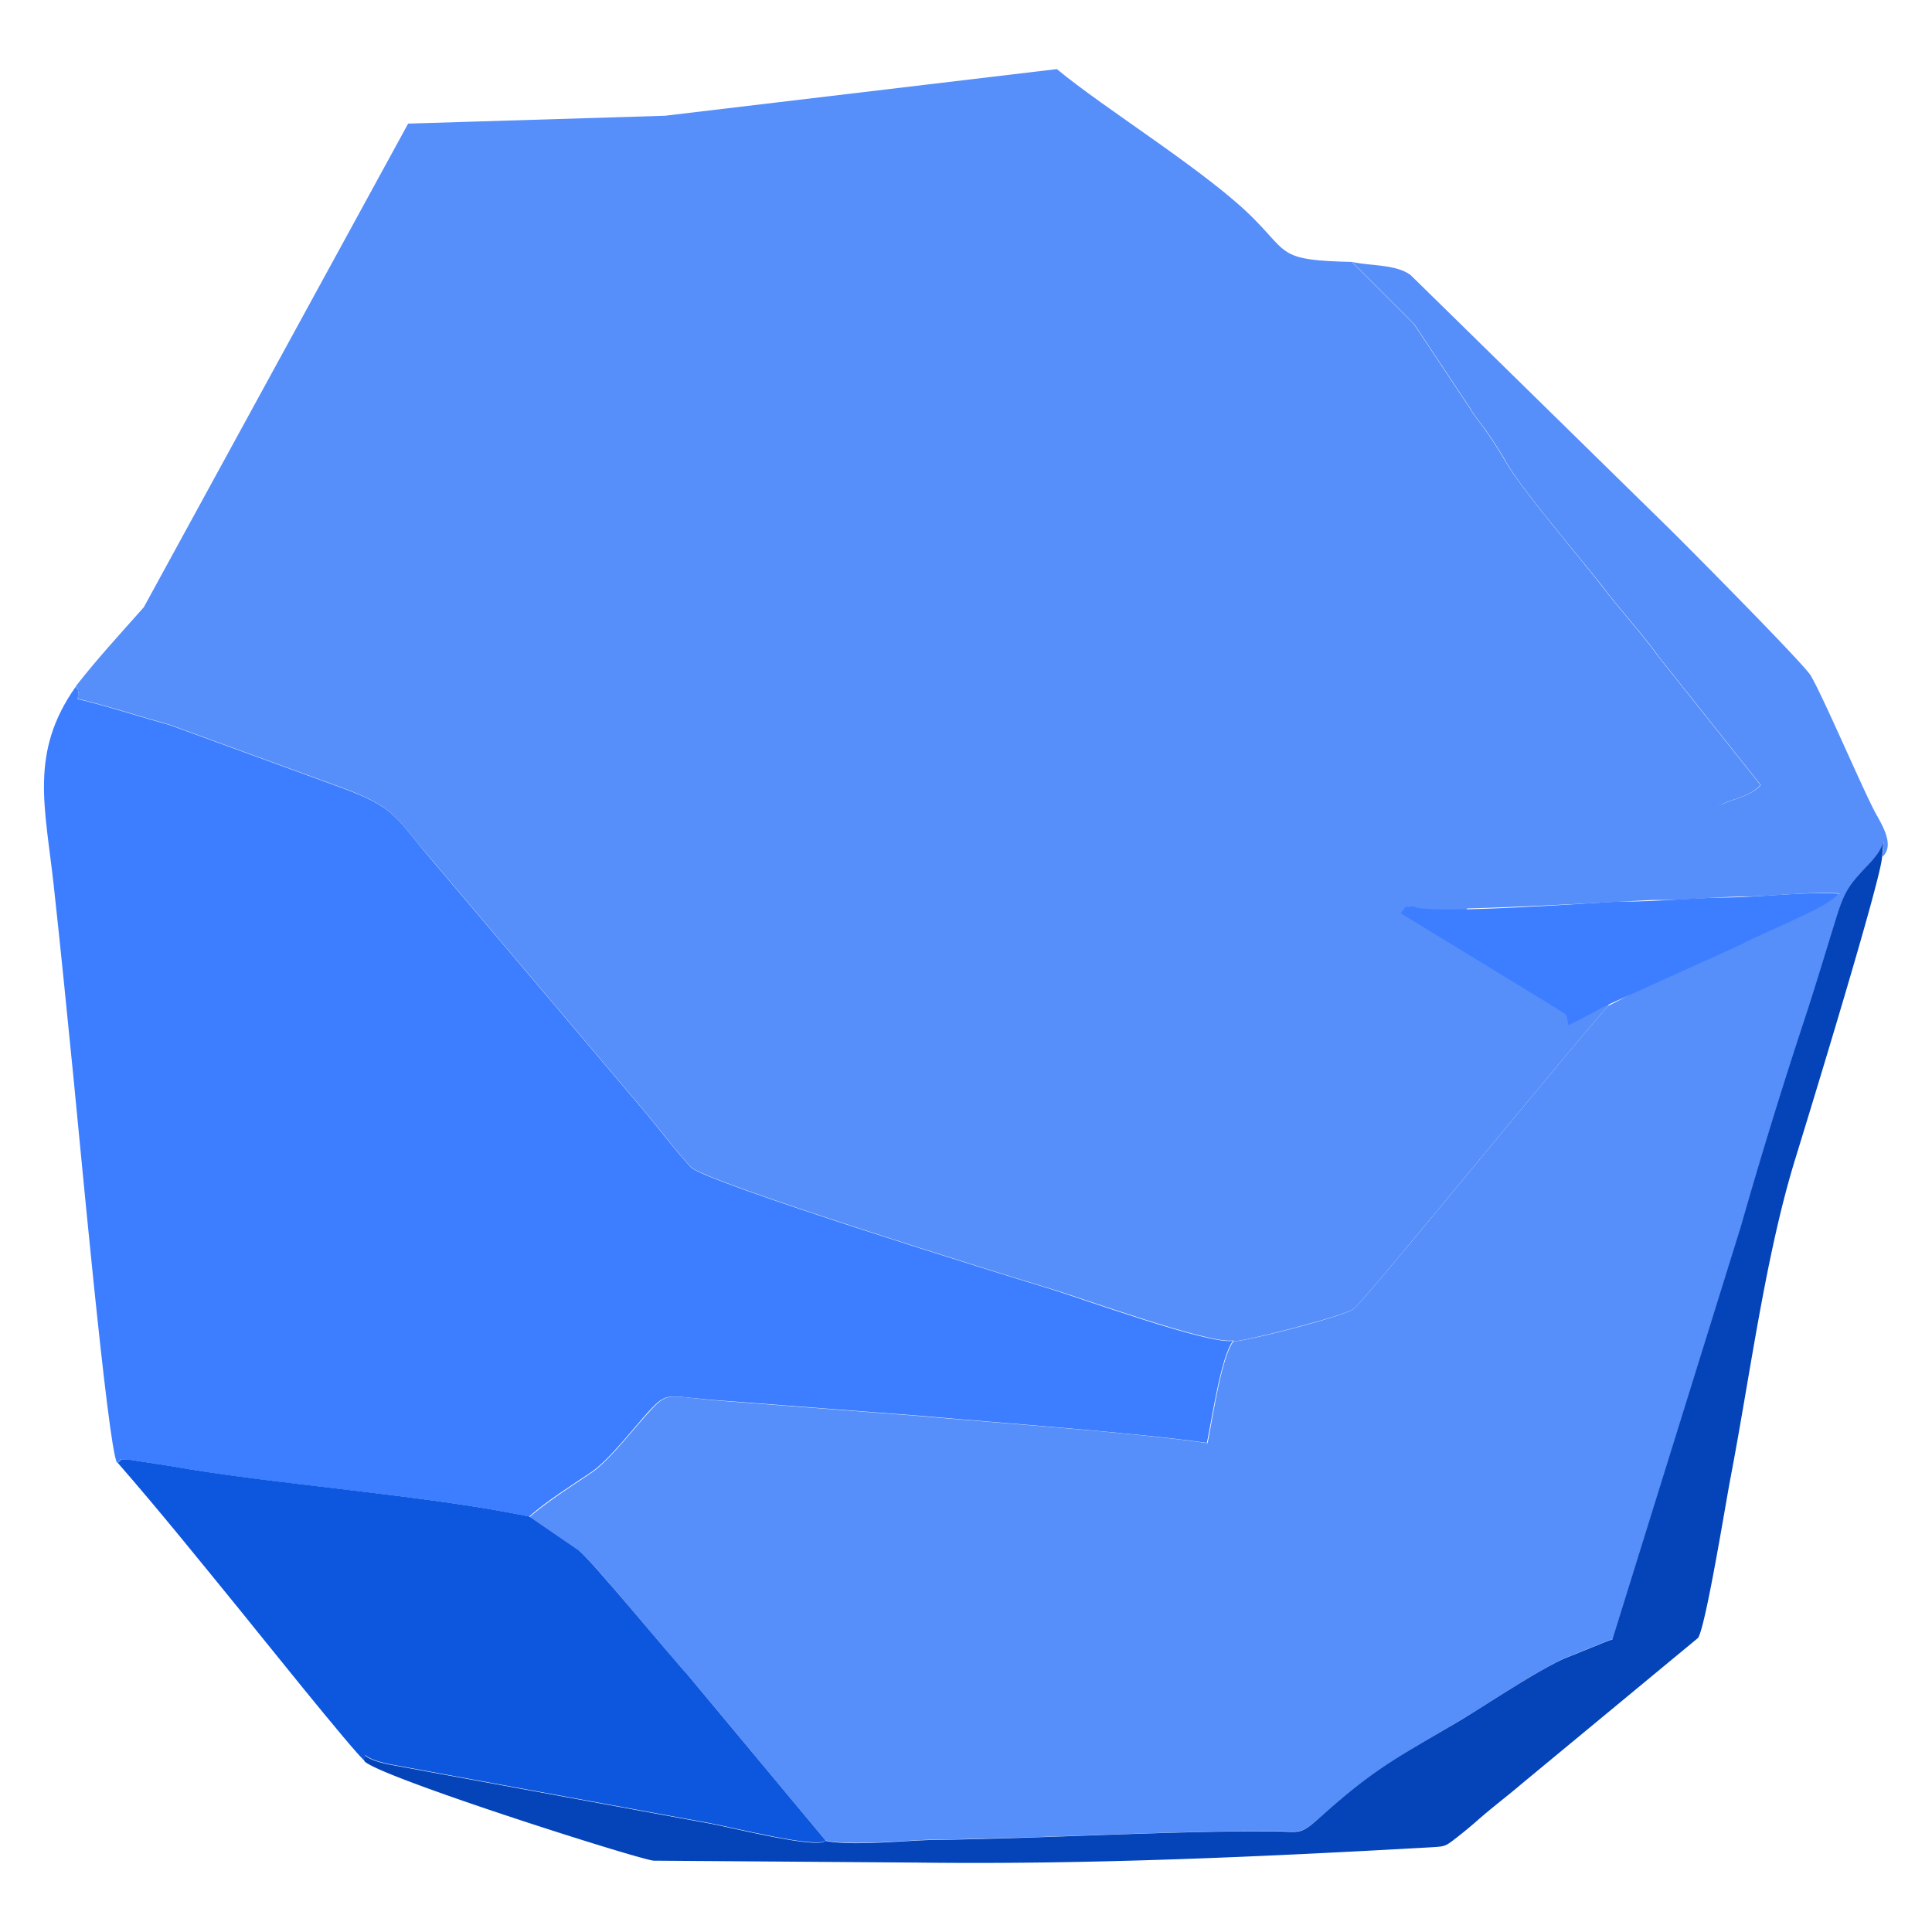
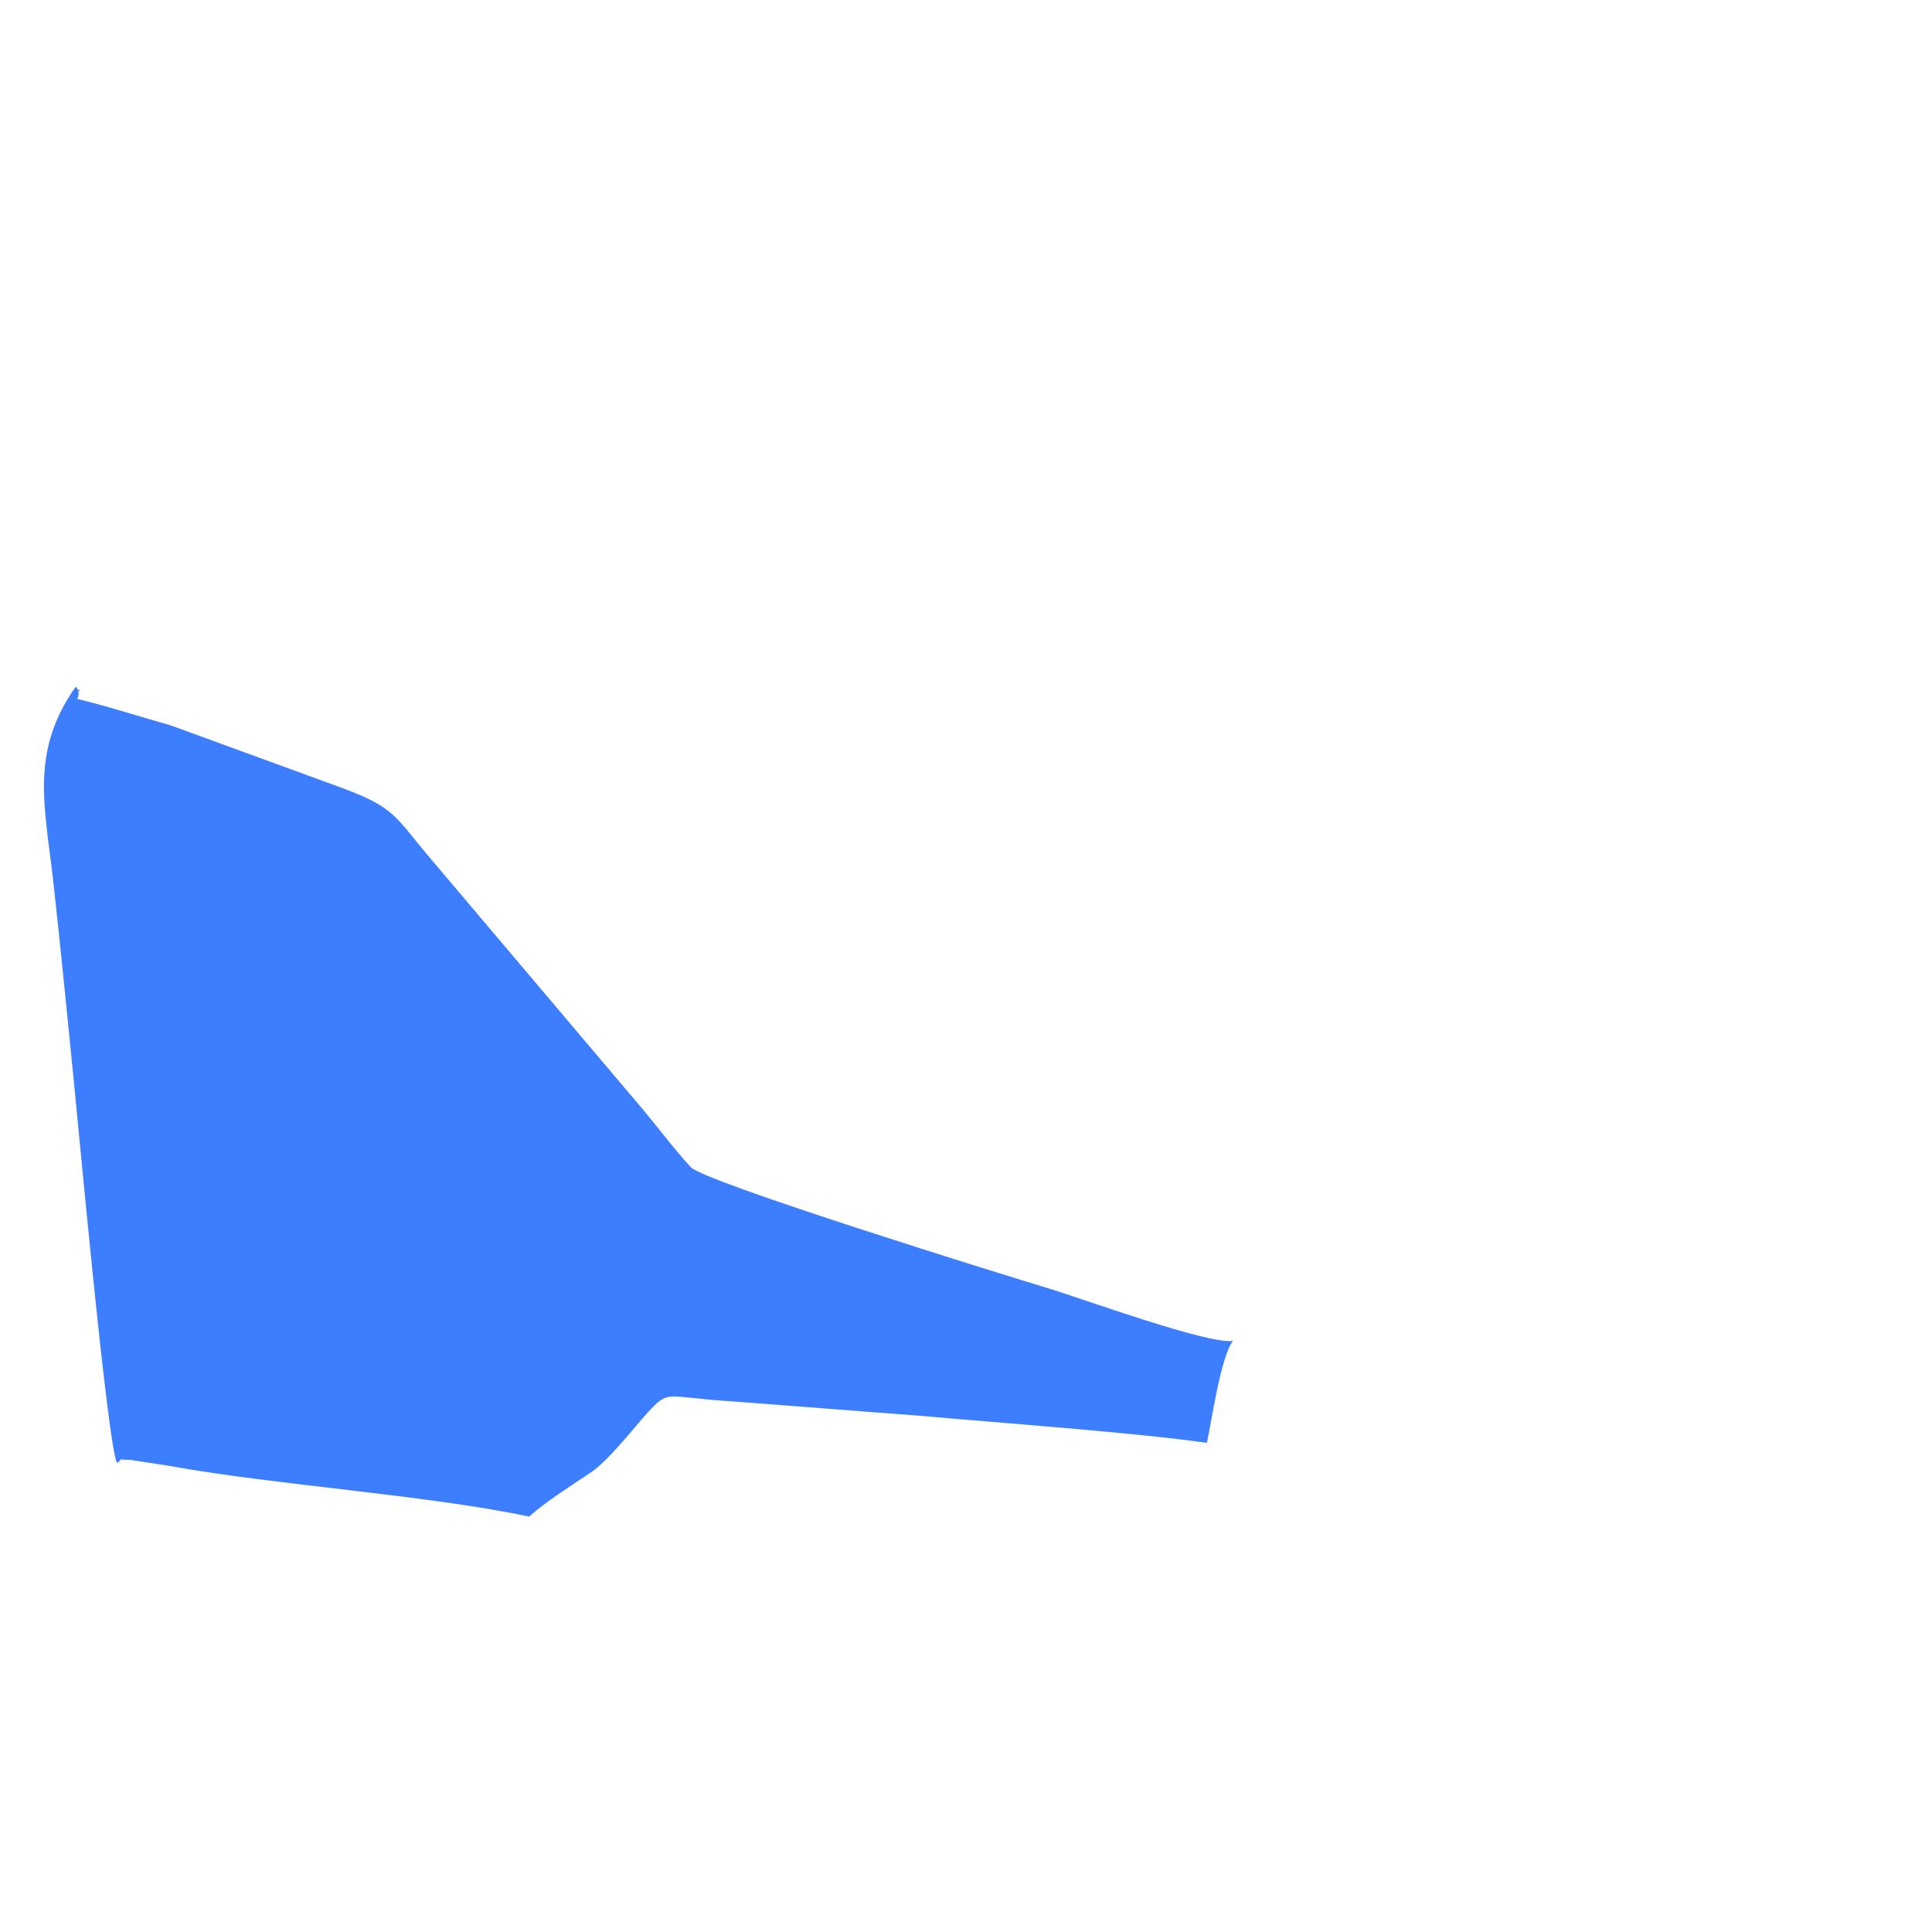
<svg xmlns="http://www.w3.org/2000/svg" t="1733919061395" class="icon" viewBox="0 0 1024 1024" version="1.1" p-id="914" width="200" height="200">
-   <path d="M653.864 710.812c3.341 0.837 59.623-13.527 63.794-17.203 8.855-8.013 116.73-140.785 134.935-160.658-0.842-6.009 0.159-4.006-6.687-8.513l-68.967-42.084c4.507-5.344-0.501-1.838 5.844-3.176l131.259-53.608c5.844-2.333 14.529-4.171 19.036-9.521l-54.438-68.472c-7.689-10.852-19.713-24.049-27.225-33.9-13.692-17.869-44.923-53.937-53.608-69.303-2.504-4.513-8.348-13.527-11.683-18.04-2.675-3.505-4.513-5.674-6.687-9.35l-30.059-45.259-32.899-32.899c-37.912-0.837-33.564-4.171-51.104-22.04-23.879-24.715-80.491-59.452-105.206-80.161l-207.737 24.727-136.107 4.171-140.114 256.343c-11.689 13.191-25.216 27.891-36.074 41.919 4.507 6.51 0.666-2.003 1.502 3.841 0 0.336-0.501 2.003-0.672 2.675 16.202 3.841 32.899 9.35 49.095 13.863l91.514 33.399c28.557 10.687 27.555 15.359 47.928 38.908l112.223 132.596c8.513 10.187 15.359 19.537 24.379 29.393 7.182 7.848 167.498 57.614 188.708 63.953 17.704 5.179 86.335 30.23 98.696 28.062l0.353 0.336z" fill="#568efa" p-id="915" />
-   <path d="M437.601 975.503c14.364 3.011 43.586-0.336 58.615-0.495 55.275-0.666 124.913-4.684 178.02-4.513 14.535 0 14.535 2.504 24.886-6.846 29.888-26.718 41.088-31.732 75.483-52.276 14.199-8.342 43.091-27.879 56.117-33.058l21.033-8.519c0.507-0.165 2.339-0.837 3.011-1.002l68.136-219.096a2800.33 2800.33 0 0 1 33.9-110.226c5.844-17.698 11.359-36.404 16.697-53.437 3.511-11.359 5.844-15.866 12.025-22.712 3.67-4.171 10.852-10.187 12.861-17.368l-0.666 8.183c6.846-6.18-0.501-17.368-3.835-23.549-7.188-13.527-27.891-62.121-34.242-72.643-4.171-6.681-64.961-67.971-75.318-78.158L747.722 145.856c-7.689-5.844-21.21-4.843-31.06-7.011l32.899 32.899 30.065 45.259c2.168 3.676 4.006 5.844 6.675 9.35 3.341 4.513 9.191 13.527 11.689 18.04 8.69 15.53 39.916 51.434 53.613 69.303 7.512 9.851 19.537 23.048 27.213 33.9l54.444 68.472c-4.342 5.179-13.191 7.182-19.036 9.521l-169.006 54.774c4.177 4.342 125.414-3.341 131.435-3.341 16.532 0.165 30.89-1.667 48.594-1.838 14.529-0.165 33.9-2.675 49.766-1.673-5.179 6.18-33.57 17.033-44.588 23.048l-61.962 28.062c-6.345 3.335-9.521 5.338-15.86 8.342-18.205 19.872-126.08 152.639-134.935 160.658-4.171 3.841-60.454 18.205-63.794 17.203-6.681 8.348-11.353 42.584-13.863 54.108-37.076-5.509-109.212-10.522-152.138-14.364l-100.033-7.683c-35.238-2.333-32.734-6.681-44.258 6.009-8.013 8.69-20.709 25.222-29.894 31.561-10.852 7.353-23.549 15.365-32.899 23.549l26.053 17.869c7.011 5.173 48.099 55.782 57.614 65.797l73.309 88.009-0.165-0.177z" fill="#568efa" p-id="916" />
  <path d="M62.189 775.277c4.342-2.675-2.504-1.673 7.011-1.502l20.538 3.17c54.609 10.016 136.272 15.365 190.717 26.883 9.35-8.348 22.046-16.202 32.899-23.543 9.35-6.351 22.046-22.883 29.894-31.561 11.524-12.526 9.02-8.183 44.258-6.015l100.033 7.683c43.085 3.841 115.234 9.02 152.138 14.364 2.51-11.518 7.347-45.76 13.863-54.108-12.361 2.333-80.992-22.712-98.696-28.056-21.216-6.351-181.532-56.111-188.708-63.959-9.185-10.022-16.031-19.372-24.379-29.393l-112.223-132.596c-20.208-23.549-19.207-28.227-47.928-38.908l-91.532-33.405c-16.202-4.513-32.899-10.022-49.095-13.863 0.165-0.501 0.672-2.333 0.672-2.669-0.837-6.015 3.005 2.669-1.502-3.841-24.715 34.902-16.202 63.959-11.689 105.212 3.841 34.737 7.011 67.465 10.522 102.372 2.333 22.541 18.199 196.549 23.048 203.737h0.159z" fill="#3C7EFF" p-id="917" />
-   <path d="M193.283 933.254c1.337-6.18-4.006-1.667 13.362 1.838l170.503 31.396c10.687 2.009 56.783 13.527 60.454 9.014l-73.309-88.009c-9.35-10.022-50.603-60.459-57.614-65.797l-26.053-17.869c-54.609-11.518-136.272-17.033-190.717-26.883l-20.538-3.17c-9.521-0.171-2.675-1.172-7.011 1.502 22.712 26.053 43.751 52.27 65.131 78.488 5.344 6.51 61.125 76.32 65.962 79.66l-0.171-0.171z" fill="#0d56de" p-id="918" />
-   <path d="M997.549 454.304l0.666-8.183c-2.003 7.182-9.185 13.026-12.861 17.368-6.18 6.846-8.519 11.353-12.025 22.712-5.344 17.033-10.858 35.738-16.703 53.443a2819.832 2819.832 0 0 0-33.9 110.214l-68.13 219.102c-0.666 0.165-2.51 0.837-3.005 1.002l-21.045 8.513c-13.026 5.179-41.913 24.556-56.106 33.069-34.407 20.373-45.589 25.387-75.489 52.264-10.357 9.356-10.357 6.846-24.88 6.846-53.113-0.336-122.745 3.841-178.026 4.513-15.2 0.171-44.258 3.511-58.615 0.507-3.676 4.507-49.766-7.017-60.454-9.02l-170.503-31.39c-17.368-3.511-12.025-8.018-13.362-1.844 6.846 8.013 144.12 51.769 153.305 52.771l138.776 1.002c90.677 1.172 182.527-3.005 271.873-8.013 8.519-0.501 8.684-0.336 13.863-4.342a240.394 240.394 0 0 0 12.19-10.016c7.347-6.51 16.196-13.191 23.213-19.207l93.682-77.486c4.171-6.51 14.694-71.807 17.198-84.833 10.357-54.108 18.535-118.067 34.407-169.336 6.681-21.716 45.424-147.961 45.925-159.815v0.159z" fill="#0443b8" p-id="919" />
-   <path d="M831.389 543.308c7.341-3.511 11.182-5.674 18.535-9.686l72.649-32.899c12.855-7.011 46.261-19.707 52.264-27.054-18.535-1.167-41.247 1.838-58.445 2.003-20.88 0.165-37.582 2.333-57.119 2.168-7.005 0-105.035 7.518-110.049 2.504-7.518 1.502-1.502-2.504-6.852 3.676l80.998 49.436c8.018 5.338 6.846 3.005 7.848 10.016l0.171-0.165z" fill="#3C7EFF" p-id="920" />
</svg>